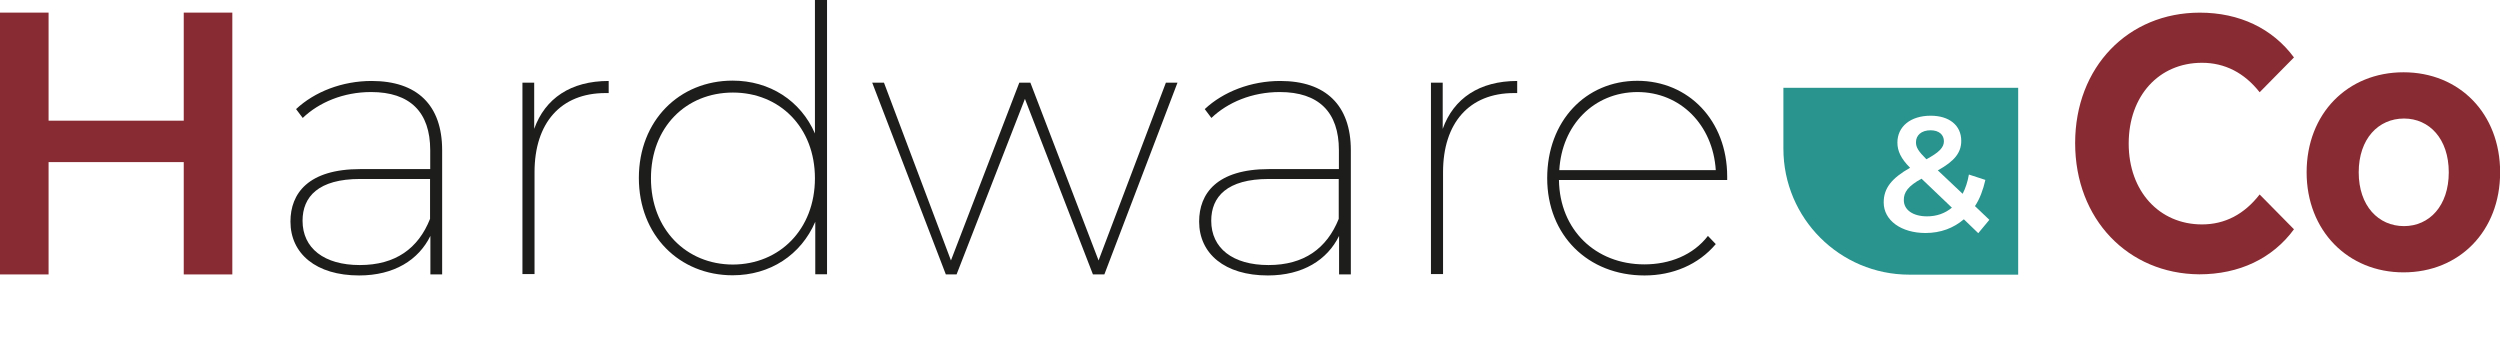
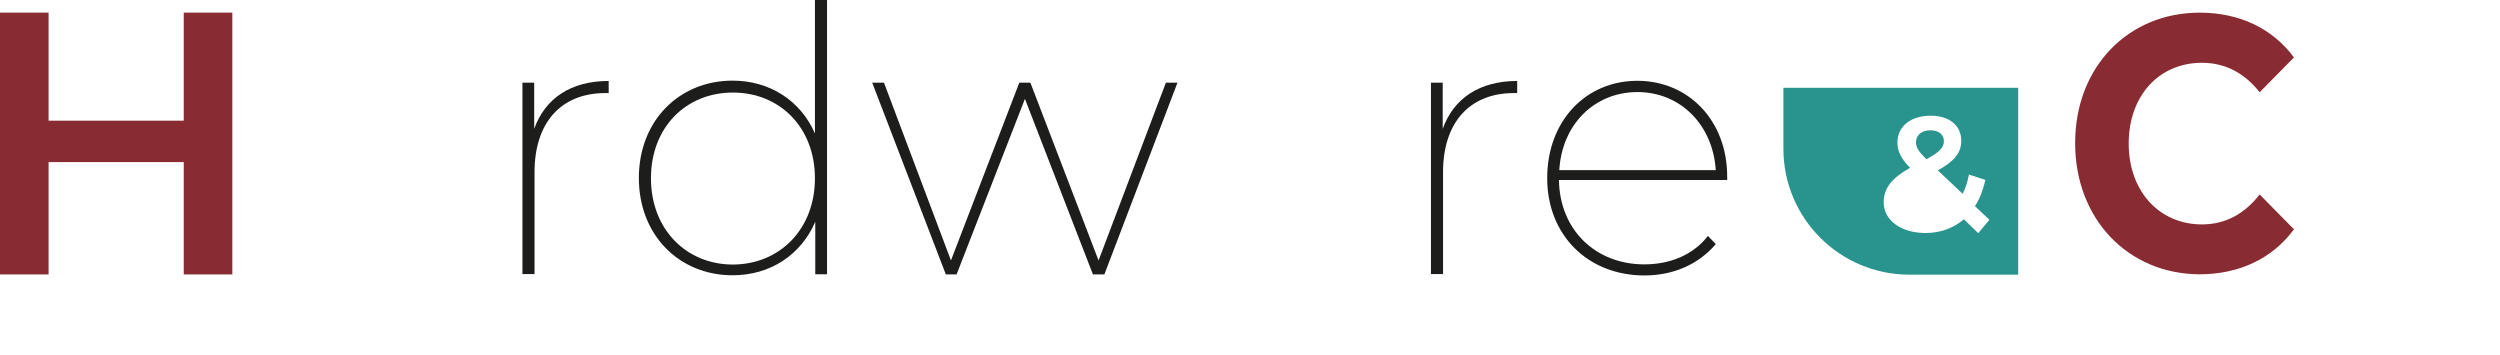
<svg xmlns="http://www.w3.org/2000/svg" xmlns:ns1="http://sodipodi.sourceforge.net/DTD/sodipodi-0.dtd" xmlns:ns2="http://www.inkscape.org/namespaces/inkscape" version="1.1" id="Calque_1" x="0px" y="0px" viewBox="0 0 1466.684 208.512" xml:space="preserve" ns1:docname="single-line-logo.svg" width="1466.684" height="208.512" ns2:version="1.3.2 (091e20ef0f, 2023-11-25, custom)">
  <defs id="defs15" />
  <ns1:namedview id="namedview15" pagecolor="#505050" bordercolor="#eeeeee" borderopacity="1" ns2:showpageshadow="0" ns2:pageopacity="0" ns2:pagecheckerboard="0" ns2:deskcolor="#d1d1d1" showguides="true" ns2:zoom="0.4524241" ns2:cx="716.14221" ns2:cy="184.56134" ns2:window-width="1920" ns2:window-height="1011" ns2:window-x="0" ns2:window-y="0" ns2:window-maximized="1" ns2:current-layer="Calque_1">
    <ns1:guide position="136.3,300.6" orientation="0,-1" id="guide15" ns2:locked="false" />
    <ns1:guide position="122.05,147" orientation="0,-1" id="guide16" ns2:locked="false" />
  </ns1:namedview>
  <style type="text/css" id="style1">
	.st0{fill:#882B32;}
	.st1{fill:#1D1E1C;}
	.st2{fill:#28948D;}
</style>
  <g id="g8" transform="translate(-349.7,-5.2)">
    <path class="st0" d="m 486,12.6 v 153.6 h -28.5 v -65.9 h -79.3 v 65.9 H 349.7 V 12.6 h 28.5 V 76 h 79.3 V 12.6 Z" id="path1" />
-     <path class="st1" d="m 609.1,93.3 v 72.9 h -6.9 v -22.6 c -6.9,14.1 -21.3,23.2 -41.8,23.2 -25.3,0 -40.3,-12.8 -40.3,-31.6 0,-16.5 10.4,-30.8 41,-30.8 h 41 V 93.3 c 0,-22.4 -11.9,-34.1 -34.7,-34.1 -16.3,0 -30.6,6.1 -40.1,15.2 l -3.9,-5.2 c 10.9,-10.2 27.1,-16.5 44.3,-16.5 26.8,0 41.4,14.2 41.4,40.6 z m -7.1,40.3 v -23.4 h -41 c -24.5,0 -33.8,10.4 -33.8,24.5 0,16.1 12.6,26 33.6,26 20.9,0 34.3,-9.7 41.2,-27.1 z" id="path2" />
    <path class="st1" d="m 706.8,52.7 v 7.1 h -1.9 c -26.3,0 -41.6,17.6 -41.6,46.4 V 166 h -7.1 V 53.7 h 6.9 v 27.1 c 6.4,-17.9 21.5,-28.1 43.7,-28.1 z" id="path3" />
    <path class="st1" d="M 834.9,5.2 V 166.1 H 828 v -30.8 c -8.4,19.5 -26.5,31.4 -48.5,31.4 -31.2,0 -55,-23.4 -55,-57.1 0,-33.7 23.8,-57.1 55,-57.1 21.7,0 39.9,11.7 48.3,31 V 5.2 Z m -7.1,104.6 c 0,-29.9 -20.7,-50.3 -48.1,-50.3 -27.6,0 -48.1,20.4 -48.1,50.3 0,29.9 20.7,50.6 48.1,50.6 27.4,-0.1 48.1,-20.7 48.1,-50.6 z" id="path4" />
    <path class="st1" d="m 1040.5,53.7 -42.9,112.5 h -6.7 l -39.9,-103 -40.1,103 h -6.3 L 861.4,53.7 h 6.9 L 907.6,158 947.7,53.7 h 6.5 l 40,104.3 39.5,-104.3 z" id="path5" />
-     <path class="st1" d="m 1142.2,93.3 v 72.9 h -6.9 v -22.6 c -6.9,14.1 -21.3,23.2 -41.8,23.2 -25.3,0 -40.3,-12.8 -40.3,-31.6 0,-16.5 10.4,-30.8 41,-30.8 h 41 V 93.3 c 0,-22.4 -11.9,-34.1 -34.7,-34.1 -16.3,0 -30.6,6.1 -40.1,15.2 l -3.9,-5.2 c 10.9,-10.2 27.1,-16.5 44.3,-16.5 26.6,0 41.4,14.2 41.4,40.6 z m -7.1,40.3 v -23.4 h -41 c -24.5,0 -33.8,10.4 -33.8,24.5 0,16.1 12.6,26 33.6,26 20.8,0 34.2,-9.7 41.2,-27.1 z" id="path6" />
    <path class="st1" d="m 1239.8,52.7 v 7.1 h -1.9 c -26.3,0 -41.6,17.6 -41.6,46.4 V 166 h -7.1 V 53.7 h 6.9 v 27.1 c 6.4,-17.9 21.6,-28.1 43.7,-28.1 z" id="path7" />
    <path class="st1" d="m 1363,110.8 h -98.7 c 0.4,29.3 21.5,49.5 50.1,49.5 14.8,0 28.6,-5.4 37.3,-16.7 l 4.6,4.8 c -10.2,12.1 -25.3,18.4 -41.8,18.4 -33.2,0 -57.1,-23.6 -57.1,-57.1 0,-33.5 22.6,-57.1 52.9,-57.1 29.9,0 52.7,23.2 52.7,56.2 z m -98.5,-5.8 h 91.8 c -1.7,-26.5 -20.7,-45.8 -46,-45.8 -25.6,0.1 -44.3,19.4 -45.8,45.8 z" id="path8" />
  </g>
  <g id="g12" transform="matrix(1.018,0,0,1.018,689.568,-140.095)">
    <g id="g9">
      <path class="st2" d="m 432.8,229.4 c -4.7,-4.7 -6,-6.9 -6,-9.8 0,-4 3.1,-6.9 8.4,-6.9 4.9,0 7.7,2.6 7.7,6.3 0,3.5 -2.5,6.3 -10.1,10.4 z" id="path9" />
    </g>
    <g id="g10">
-       <path class="st2" d="m 430,240.6 17.5,16.7 c -4,3.3 -8.8,5 -14.3,5 -8.1,0 -13.4,-3.7 -13.4,-9.3 -0.1,-4.6 2.5,-8.2 10.2,-12.4 z" id="path10" />
-     </g>
+       </g>
    <g id="g11">
      <path class="st2" d="m 350.4,188.2 v 35.1 c 0,40.1 32.5,72.6 72.6,72.6 h 62.7 V 188.2 Z m 112.3,83.8 -8.3,-8 c -6,5.1 -13.4,7.9 -22.1,7.9 -13.9,0 -24.1,-7.2 -24.1,-17.6 0,-8.2 4.5,-13.9 15.2,-20 -5.3,-5.3 -7.3,-9.7 -7.3,-14.5 0,-9.3 7.6,-15.5 19.2,-15.5 10.6,0 17.6,5.5 17.6,14.5 0,6.8 -3.9,11.7 -13.5,17 l 14.3,13.5 c 1.6,-3.1 2.9,-6.9 3.6,-11.1 l 9.5,3.1 c -1.3,5.7 -3.2,10.9 -6,15.1 l 8.3,7.9 z" id="path11" />
    </g>
  </g>
  <g id="g15" transform="matrix(1.428,0,0,1.428,476.727,-261.472)">
    <g id="g14">
      <g id="g13">
        <path class="st0" d="m 518.7,241.9 c 0,-31.3 21.8,-53.6 51.2,-53.6 16.3,0 29.9,6.5 38.7,18.4 L 594.5,221 c -6.3,-8 -14.3,-12.1 -23.7,-12.1 -17.7,0 -30.1,13.6 -30.1,33.2 0,19.6 12.6,33.2 30.1,33.2 9.5,0 17.4,-4.2 23.7,-12.3 l 14.1,14.3 c -8.8,12 -22.5,18.5 -38.9,18.5 -29.2,-0.2 -51,-22.6 -51,-53.9 z" id="path12" />
-         <path class="st0" d="m 613.8,253.9 c 0,-24.1 16.8,-41.1 39.8,-41.1 23,0 39.7,17 39.7,41.1 0,24.1 -16.7,41.1 -39.7,41.1 -22.8,0 -39.8,-17.1 -39.8,-41.1 z m 58.4,0 c 0,-13.8 -8,-22.1 -18.4,-22.1 -10.5,0 -18.6,8.3 -18.6,22.1 0,13.8 8.1,22.1 18.6,22.1 10.4,0 18.4,-8.3 18.4,-22.1 z" id="path13" />
      </g>
    </g>
  </g>
</svg>